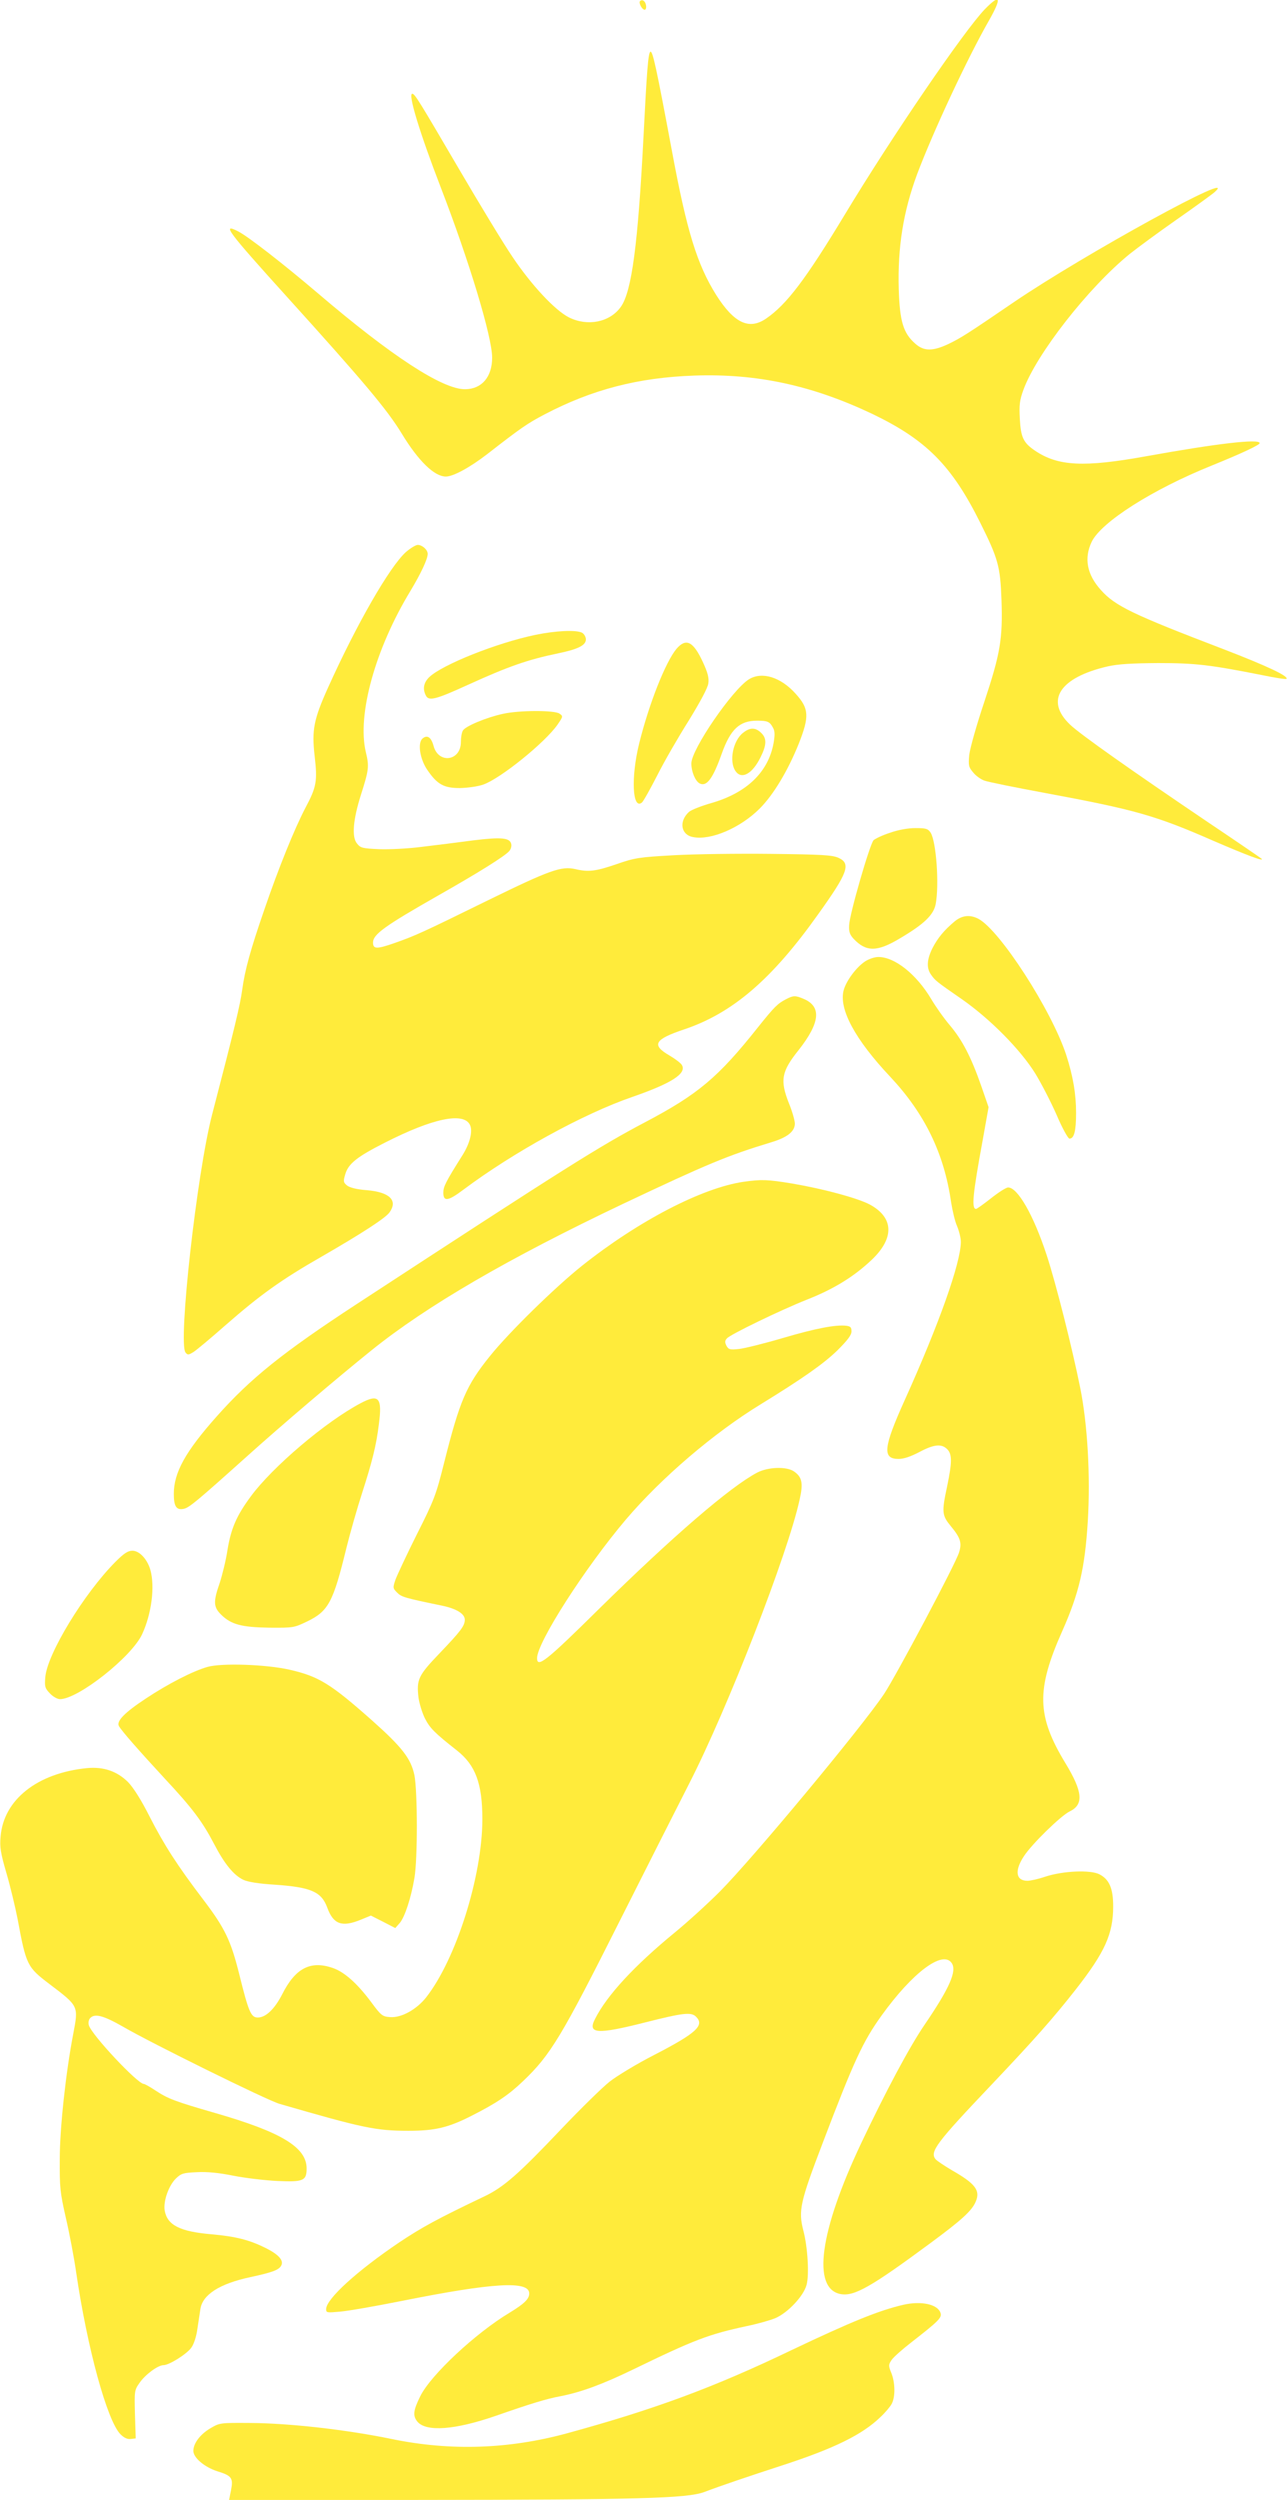
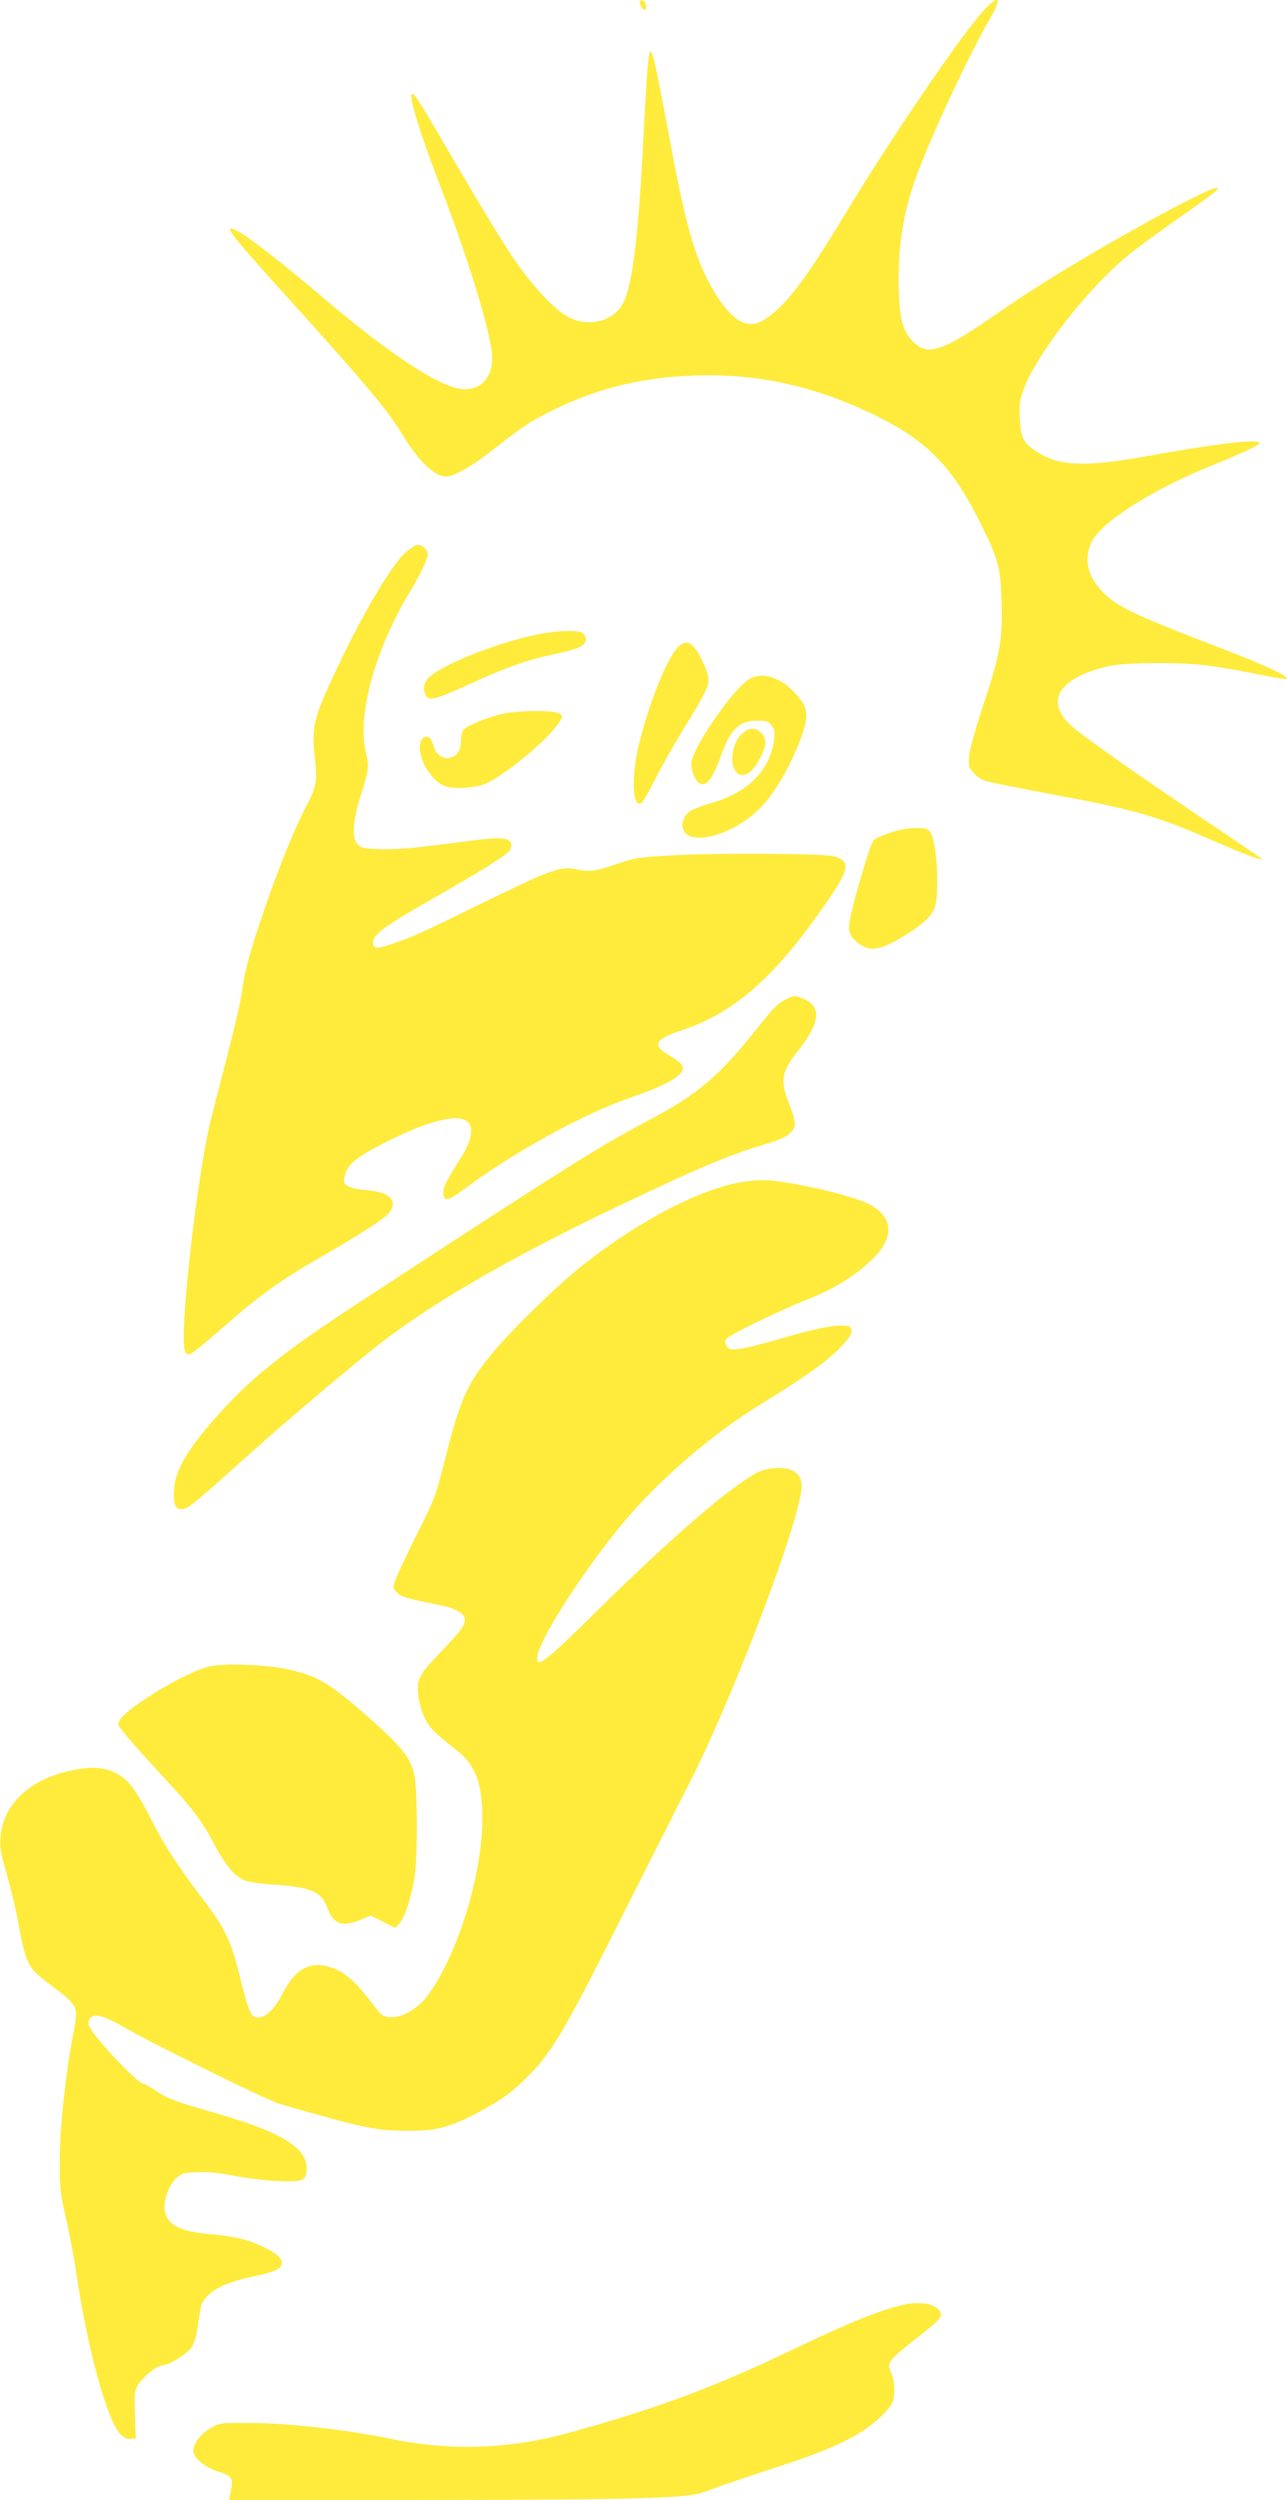
<svg xmlns="http://www.w3.org/2000/svg" version="1.0" width="659pt" height="1280pt" viewBox="0 0 659 1280" preserveAspectRatio="xMidYMid meet">
  <g transform="translate(0,1280) scale(0.1,-0.1)" fill="#ffeb3b" stroke="none">
    <path d="M3277 12794 c-8 -9 11 -44 24 -44 6 0 9 10 7 22 -3 22 -19 34 -31 22z" />
    <path d="M5043 12753 c-106 -110 -475 -650 -718 -1053 -200 -331 -297 -459 -402 -531 -87 -60 -164 -24 -256 121 -98 157 -150 326 -226 735 -80 428 -99 517 -111 510 -11 -7 -18 -98 -35 -435 -28 -547 -60 -793 -116 -871 -56 -79 -170 -102 -266 -54 -71 36 -191 164 -289 310 -45 66 -168 269 -274 450 -202 345 -226 385 -239 385 -23 0 38 -200 146 -480 146 -378 263 -766 263 -871 0 -99 -53 -161 -138 -162 -116 -1 -378 170 -755 492 -174 148 -356 290 -407 316 -87 45 -56 3 245 -330 397 -439 518 -583 592 -705 85 -140 167 -220 226 -220 38 0 124 47 212 115 171 133 205 157 295 204 243 127 478 188 766 198 320 11 602 -50 910 -196 277 -133 407 -264 553 -557 92 -184 103 -225 109 -394 7 -203 -6 -276 -88 -524 -40 -119 -73 -237 -77 -271 -5 -55 -3 -63 20 -90 13 -17 40 -36 58 -42 19 -7 158 -35 309 -63 463 -86 566 -115 865 -246 169 -73 260 -107 245 -91 -3 3 -124 86 -270 184 -398 269 -656 451 -710 502 -131 124 -55 242 192 299 54 12 122 16 258 17 192 0 266 -9 529 -61 67 -14 125 -23 128 -20 13 13 -96 65 -322 152 -465 178 -555 221 -628 303 -72 80 -87 163 -47 247 49 101 311 268 614 390 160 65 246 106 246 115 0 24 -220 -2 -581 -67 -320 -58 -452 -51 -570 29 -59 40 -72 68 -77 162 -4 71 -1 96 18 148 66 183 333 525 545 697 39 31 146 110 239 175 93 65 180 128 195 141 143 127 -669 -319 -1029 -564 -237 -162 -271 -183 -333 -213 -81 -38 -126 -38 -170 1 -62 54 -80 115 -85 279 -6 216 23 397 94 589 82 218 258 595 368 787 67 118 59 140 -21 58z" />
    <path d="M2078 9973 c-83 -75 -252 -369 -398 -693 -74 -164 -84 -218 -69 -350 15 -130 10 -159 -47 -266 -56 -107 -137 -307 -209 -517 -73 -211 -101 -313 -115 -416 -10 -75 -39 -196 -154 -638 -78 -300 -175 -1171 -136 -1218 11 -14 15 -13 40 2 16 10 90 72 165 138 176 154 284 232 492 351 208 120 328 198 348 227 43 61 0 103 -116 113 -53 4 -87 13 -102 24 -19 16 -20 21 -9 58 16 54 60 89 202 161 245 125 403 158 436 92 16 -31 1 -94 -38 -156 -87 -138 -98 -161 -98 -192 0 -47 25 -43 102 15 255 191 614 389 867 476 199 69 277 119 253 162 -5 10 -34 32 -63 49 -95 55 -79 83 76 135 246 83 447 255 683 587 154 215 171 261 105 291 -32 14 -85 17 -345 20 -168 2 -392 -1 -498 -7 -179 -10 -199 -13 -294 -46 -105 -36 -143 -41 -210 -25 -72 16 -129 -4 -446 -159 -342 -168 -373 -182 -484 -221 -87 -30 -106 -30 -106 4 0 42 60 85 334 241 208 118 344 203 364 228 8 9 12 24 10 34 -6 34 -50 38 -196 20 -75 -10 -193 -25 -262 -33 -69 -9 -167 -14 -219 -12 -85 4 -95 6 -113 29 -28 33 -20 123 20 249 41 129 43 145 25 220 -45 191 49 529 229 825 54 90 88 163 88 189 0 21 -28 46 -51 46 -10 0 -38 -17 -61 -37z" />
    <path d="M2740 9549 c-197 -41 -475 -152 -542 -216 -29 -28 -35 -61 -17 -95 15 -29 52 -19 216 56 207 94 303 128 462 161 101 21 141 41 141 71 0 13 -9 28 -19 34 -30 16 -136 11 -241 -11z" />
    <path d="M3464 9478 c-56 -67 -141 -282 -191 -484 -43 -174 -35 -343 14 -303 8 7 43 70 79 140 35 70 108 196 161 280 60 98 97 167 100 190 4 28 -3 55 -28 109 -49 106 -86 125 -135 68z" />
    <path d="M3835 9322 c-85 -53 -295 -359 -295 -431 0 -42 20 -90 42 -102 36 -19 68 23 114 153 45 125 91 168 181 168 54 0 65 -5 82 -38 9 -16 9 -37 2 -77 -27 -148 -137 -254 -316 -306 -53 -15 -106 -36 -117 -46 -53 -48 -42 -118 21 -129 91 -18 242 47 341 146 70 70 144 193 200 332 55 140 53 180 -16 256 -76 85 -172 115 -239 74z" />
    <path d="M2575 9145 c-84 -18 -194 -64 -205 -86 -6 -10 -10 -36 -10 -58 0 -98 -115 -114 -140 -20 -12 44 -32 58 -56 38 -27 -22 -14 -106 24 -161 51 -75 85 -93 167 -93 40 1 92 8 120 18 88 31 316 215 380 307 28 41 29 43 10 56 -24 18 -206 18 -290 -1z" />
    <path d="M3805 9048 c-52 -40 -73 -147 -39 -196 31 -45 86 -15 128 70 32 64 33 98 3 126 -29 28 -57 28 -92 0z" />
-     <path d="M4557 8536 c-38 -12 -75 -30 -84 -38 -19 -20 -123 -378 -125 -435 -2 -33 3 -48 22 -69 65 -69 121 -69 239 2 122 72 171 119 182 174 19 100 3 322 -26 367 -14 20 -23 23 -78 23 -38 0 -88 -9 -130 -24z" />
-     <path d="M4889 8083 c-55 -46 -87 -85 -114 -137 -29 -58 -32 -102 -8 -136 22 -31 25 -34 158 -126 146 -102 301 -259 377 -382 31 -51 80 -146 109 -212 28 -66 58 -120 65 -120 24 0 34 38 34 132 0 98 -16 190 -51 298 -75 228 -340 639 -450 696 -43 22 -83 17 -120 -13z" />
-     <path d="M4429 7877 c-45 -30 -96 -99 -109 -147 -26 -96 58 -252 239 -444 176 -188 275 -391 311 -641 7 -44 20 -100 31 -124 10 -24 19 -60 19 -80 -1 -108 -111 -419 -288 -811 -109 -242 -115 -300 -31 -300 27 0 62 12 106 35 75 40 114 44 143 15 26 -26 25 -68 0 -189 -29 -135 -27 -150 20 -207 48 -58 56 -84 41 -132 -16 -56 -322 -631 -384 -725 -116 -173 -673 -843 -842 -1013 -60 -60 -164 -155 -230 -209 -206 -169 -347 -321 -408 -442 -40 -77 9 -81 257 -18 193 49 236 54 260 29 45 -44 2 -84 -213 -195 -90 -46 -192 -108 -229 -137 -37 -29 -148 -138 -248 -243 -218 -230 -295 -298 -394 -345 -239 -114 -318 -157 -435 -235 -215 -145 -375 -290 -375 -342 0 -19 4 -19 71 -13 39 3 182 28 317 55 470 94 652 104 652 38 0 -28 -26 -53 -100 -98 -175 -105 -404 -319 -458 -428 -36 -73 -39 -100 -15 -130 45 -54 193 -43 403 30 178 62 259 87 330 100 104 20 215 61 370 136 317 154 389 181 584 223 54 11 121 30 147 41 64 28 144 113 159 170 14 51 6 192 -16 276 -27 105 -18 145 101 457 158 415 204 514 299 646 159 221 313 336 359 269 28 -40 -10 -127 -138 -315 -78 -114 -200 -343 -326 -609 -213 -451 -252 -743 -105 -771 70 -13 156 36 463 263 157 116 210 164 229 210 25 57 -1 92 -122 161 -39 23 -76 48 -83 56 -32 38 3 84 287 383 221 233 317 342 430 486 150 192 192 285 192 426 0 92 -20 138 -70 164 -46 24 -187 18 -278 -12 -35 -12 -76 -21 -91 -21 -60 0 -67 52 -18 126 41 63 190 208 234 229 73 35 68 100 -22 248 -146 241 -150 374 -16 675 87 196 116 323 131 562 14 231 -1 497 -39 685 -41 204 -124 534 -172 680 -67 204 -148 345 -197 345 -10 0 -49 -25 -87 -55 -38 -30 -73 -55 -77 -55 -24 0 -18 71 34 353 l30 168 -37 107 c-53 152 -98 237 -161 312 -30 35 -73 96 -96 135 -75 126 -186 215 -270 215 -20 0 -49 -10 -69 -23z" />
+     <path d="M4557 8536 c-38 -12 -75 -30 -84 -38 -19 -20 -123 -378 -125 -435 -2 -33 3 -48 22 -69 65 -69 121 -69 239 2 122 72 171 119 182 174 19 100 3 322 -26 367 -14 20 -23 23 -78 23 -38 0 -88 -9 -130 -24" />
    <path d="M4025 7684 c-44 -23 -60 -39 -144 -144 -204 -257 -307 -343 -576 -485 -237 -125 -398 -226 -1480 -933 -376 -246 -542 -379 -716 -575 -160 -180 -219 -287 -219 -396 0 -66 14 -85 53 -76 27 7 65 38 319 266 180 162 460 400 640 545 283 228 701 471 1288 750 431 204 537 248 758 315 84 25 122 56 122 96 0 15 -13 62 -30 103 -47 119 -39 163 49 273 111 141 119 224 25 263 -42 18 -52 17 -89 -2z" />
    <path d="M3807 6749 c-212 -31 -538 -200 -827 -430 -139 -111 -373 -340 -471 -462 -122 -151 -155 -229 -235 -547 -41 -163 -50 -189 -139 -365 -52 -104 -101 -209 -110 -233 -14 -42 -14 -44 9 -67 22 -22 39 -27 233 -67 70 -15 113 -41 113 -71 0 -31 -19 -57 -131 -174 -107 -112 -117 -132 -106 -226 4 -28 18 -75 32 -104 26 -51 48 -74 165 -166 95 -75 130 -169 130 -353 -1 -293 -135 -716 -288 -911 -50 -63 -127 -105 -184 -101 -40 3 -46 7 -99 79 -72 96 -137 153 -196 173 -114 39 -191 -2 -258 -135 -39 -76 -84 -119 -125 -119 -35 0 -47 28 -95 222 -43 172 -73 235 -183 380 -134 176 -202 282 -276 427 -44 87 -83 148 -110 176 -56 56 -126 80 -210 72 -255 -25 -428 -162 -443 -351 -5 -53 0 -84 30 -187 20 -68 45 -173 57 -234 44 -238 49 -247 165 -335 149 -113 147 -111 120 -254 -38 -197 -69 -483 -69 -641 -1 -146 2 -172 31 -300 18 -77 42 -203 53 -280 57 -389 159 -761 227 -829 18 -18 35 -26 52 -24 l26 3 -4 123 c-3 120 -3 124 24 162 29 42 94 90 122 90 29 0 120 57 143 90 13 18 26 58 31 98 6 37 12 81 15 99 11 74 98 130 257 164 111 24 145 36 157 59 14 26 -13 56 -78 89 -84 42 -154 60 -278 71 -164 14 -228 47 -241 123 -7 48 21 127 58 163 27 26 38 29 107 32 52 3 113 -3 187 -18 61 -12 162 -24 225 -27 133 -6 150 1 150 64 0 108 -128 186 -468 284 -208 60 -242 73 -307 116 -27 18 -54 33 -59 33 -31 0 -265 249 -281 300 -4 12 -1 27 5 35 23 28 68 16 168 -41 144 -84 740 -378 803 -396 428 -124 493 -138 661 -138 135 0 203 16 323 77 128 65 190 107 263 177 141 134 198 229 497 824 124 246 283 561 354 700 197 385 505 1177 565 1452 20 87 13 118 -30 147 -39 25 -131 22 -187 -7 -137 -72 -431 -325 -809 -697 -272 -269 -318 -305 -318 -253 0 80 245 462 455 710 182 214 451 444 692 591 213 131 320 206 391 275 52 52 72 78 72 97 0 21 -5 26 -27 29 -54 6 -155 -13 -325 -63 -95 -28 -196 -53 -224 -56 -46 -5 -53 -3 -64 16 -9 18 -9 26 2 38 16 20 275 145 408 198 138 54 242 118 333 204 118 112 114 217 -10 284 -61 32 -232 79 -396 107 -127 21 -158 22 -250 9z" />
-     <path d="M1846 5615 c-178 -94 -451 -326 -562 -477 -73 -99 -101 -164 -119 -273 -8 -54 -27 -130 -40 -170 -34 -97 -32 -124 8 -163 51 -50 105 -64 247 -66 123 -1 126 0 193 32 109 53 133 98 201 377 19 77 55 203 80 280 52 162 73 245 86 353 18 136 0 157 -94 107z" />
-     <path d="M591 4803 c-161 -162 -349 -471 -359 -590 -4 -49 -2 -57 24 -84 15 -16 38 -29 51 -29 93 0 368 217 421 333 48 104 66 242 42 329 -16 55 -56 98 -92 98 -23 0 -43 -13 -87 -57z" />
    <path d="M1062 4265 c-74 -21 -201 -86 -314 -161 -111 -73 -153 -117 -139 -142 14 -25 102 -125 234 -268 141 -151 193 -220 253 -335 53 -102 100 -160 150 -184 24 -11 79 -20 162 -25 185 -13 238 -36 268 -118 31 -85 75 -101 172 -61 l51 21 63 -32 62 -32 23 26 c26 31 58 129 75 230 17 99 16 444 0 527 -18 85 -63 143 -218 281 -212 188 -273 225 -422 259 -119 27 -348 35 -420 14z" />
    <path d="M4625 999 c-125 -29 -267 -87 -570 -231 -397 -191 -702 -304 -1152 -427 -297 -81 -594 -91 -893 -30 -235 49 -531 82 -730 83 -154 1 -155 1 -204 -28 -52 -31 -86 -77 -86 -115 0 -35 57 -83 122 -104 75 -23 83 -35 71 -97 l-10 -50 961 0 c1139 1 1383 8 1471 40 84 32 223 79 407 139 260 85 403 155 496 245 24 22 50 53 58 68 19 36 18 108 -2 158 -15 37 -15 42 1 66 9 14 55 55 103 92 137 107 156 125 148 149 -14 45 -99 63 -191 42z" />
  </g>
</svg>